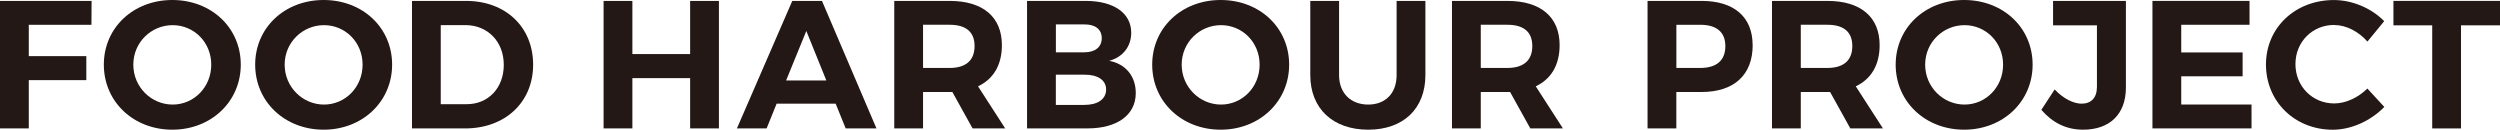
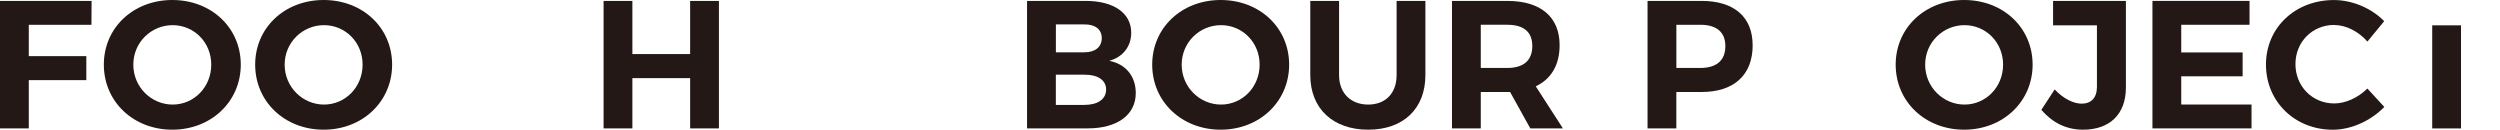
<svg xmlns="http://www.w3.org/2000/svg" id="_レイヤー_2" viewBox="0 0 578.33 30">
  <defs>
    <style>.cls-1{fill:#231815;}</style>
  </defs>
  <g id="_文字">
    <path class="cls-1" d="M21.19.21l-.04,5.52H6.66v7.25h13.31v5.56H6.66v11.17H0V.21h21.19Z" />
    <path class="cls-1" d="M55.7,14.96c0,8.51-6.83,15.04-15.84,15.04s-15.84-6.49-15.84-15.04S30.84,0,39.86,0s15.84,6.4,15.84,14.96ZM30.84,14.96c0,5.18,4.17,9.23,9.1,9.23s8.93-4.04,8.93-9.23-4-9.14-8.93-9.14-9.1,3.96-9.1,9.14Z" />
    <path class="cls-1" d="M90.71,14.96c0,8.51-6.83,15.04-15.84,15.04s-15.84-6.49-15.84-15.04S65.85,0,74.87,0s15.84,6.4,15.84,14.96ZM65.85,14.96c0,5.18,4.17,9.23,9.1,9.23s8.93-4.04,8.93-9.23-4-9.14-8.93-9.14-9.1,3.96-9.1,9.14Z" />
-     <path class="cls-1" d="M123.33,14.96c0,8.68-6.45,14.75-15.76,14.75h-12.26V.21h12.51c9.14,0,15.51,6.03,15.51,14.75ZM116.54,15c0-5.44-3.79-9.19-8.85-9.19h-5.73v18.29h6.03c4.93,0,8.55-3.71,8.55-9.1Z" />
    <path class="cls-1" d="M146.29.21v12.3h13.36V.21h6.66v29.49h-6.66v-11.63h-13.36v11.63h-6.66V.21h6.66Z" />
-     <path class="cls-1" d="M193.31,23.98h-13.65l-2.32,5.73h-6.87L183.28.21h6.87l12.6,29.49h-7.12l-2.32-5.73ZM191.16,18.62l-4.63-11.46-4.68,11.46h9.31Z" />
-     <path class="cls-1" d="M224.99,29.71l-4.68-8.43h-6.78v8.43h-6.66V.21h12.81c7.71,0,12.09,3.71,12.09,10.24,0,4.55-1.94,7.84-5.52,9.52l6.28,9.73h-7.54ZM213.53,15.72h6.15c3.67,0,5.77-1.68,5.77-5.06s-2.11-4.93-5.77-4.93h-6.15v9.99Z" />
    <path class="cls-1" d="M261.69,7.58c0,3.16-1.94,5.65-5.1,6.49,3.83.72,6.15,3.58,6.15,7.46,0,5.06-4.3,8.17-11.12,8.17h-14.03V.21h13.57c6.49,0,10.53,2.82,10.53,7.37ZM254.87,8.81c0-2.02-1.52-3.2-4.04-3.16h-6.57v6.45h6.57c2.53,0,4.04-1.22,4.04-3.29ZM255.88,20.69c0-2.15-1.94-3.45-5.06-3.41h-6.57v6.99h6.57c3.12,0,5.06-1.31,5.06-3.58Z" />
    <path class="cls-1" d="M298.22,14.96c0,8.51-6.83,15.04-15.84,15.04s-15.84-6.49-15.84-15.04,6.83-14.96,15.84-14.96,15.84,6.4,15.84,14.96ZM273.36,14.96c0,5.18,4.17,9.23,9.1,9.23s8.93-4.04,8.93-9.23-4-9.14-8.93-9.14-9.1,3.96-9.1,9.14Z" />
    <path class="cls-1" d="M316.51,24.19c3.96,0,6.57-2.57,6.57-6.83V.21h6.66v17.15c0,7.79-5.1,12.64-13.23,12.64s-13.4-4.85-13.4-12.64V.21h6.66v17.15c0,4.26,2.78,6.83,6.74,6.83Z" />
    <path class="cls-1" d="M354.01,29.71l-4.68-8.43h-6.78v8.43h-6.66V.21h12.81c7.71,0,12.09,3.71,12.09,10.24,0,4.55-1.94,7.84-5.52,9.52l6.28,9.73h-7.54ZM342.55,15.72h6.15c3.67,0,5.77-1.68,5.77-5.06s-2.11-4.93-5.77-4.93h-6.15v9.99Z" />
    <path class="cls-1" d="M405.45,10.45c0,6.87-4.3,10.83-11.8,10.83h-5.86v8.43h-6.66V.21h12.51c7.5,0,11.8,3.71,11.8,10.24ZM399.13,10.66c0-3.29-2.11-4.93-5.81-4.93h-5.52v9.99h5.52c3.71,0,5.81-1.68,5.81-5.06Z" />
-     <path class="cls-1" d="M428.04,29.71l-4.68-8.43h-6.78v8.43h-6.66V.21h12.81c7.71,0,12.09,3.71,12.09,10.24,0,4.55-1.94,7.84-5.52,9.52l6.28,9.73h-7.54ZM416.58,15.72h6.15c3.67,0,5.77-1.68,5.77-5.06s-2.11-4.93-5.77-4.93h-6.15v9.99Z" />
    <path class="cls-1" d="M470.21,14.96c0,8.51-6.83,15.04-15.84,15.04s-15.84-6.49-15.84-15.04,6.83-14.96,15.84-14.96,15.84,6.4,15.84,14.96ZM445.35,14.96c0,5.18,4.17,9.23,9.1,9.23s8.93-4.04,8.93-9.23-4-9.14-8.93-9.14-9.1,3.96-9.1,9.14Z" />
    <path class="cls-1" d="M481.88,30c-3.96,0-7.16-1.69-9.65-4.59l3.08-4.72c2.06,2.19,4.42,3.29,6.24,3.29,2.19,0,3.54-1.35,3.54-3.88V5.86h-10.15V.21h16.85v20.06c0,6.19-3.79,9.73-9.9,9.73Z" />
    <path class="cls-1" d="M520.39.21v5.52h-15.8v6.4h14.2v5.52h-14.2v6.53h16.26v5.52h-22.92V.21h22.46Z" />
    <path class="cls-1" d="M539.98,5.77c-5.06,0-8.97,3.92-8.97,9.06s3.92,9.1,8.97,9.1c2.65,0,5.56-1.35,7.67-3.45l3.92,4.26c-3.12,3.2-7.63,5.27-11.92,5.27-8.81,0-15.46-6.53-15.46-15.08s6.78-14.92,15.72-14.92c4.26,0,8.72,1.9,11.63,4.89l-3.88,4.72c-2.02-2.32-4.93-3.83-7.67-3.83Z" />
-     <path class="cls-1" d="M578.33.21v5.65h-9.02v23.85h-6.66V5.86h-8.97V.21h24.65Z" />
+     <path class="cls-1" d="M578.33.21v5.65h-9.02v23.85h-6.66V5.86h-8.97h24.65Z" />
  </g>
</svg>